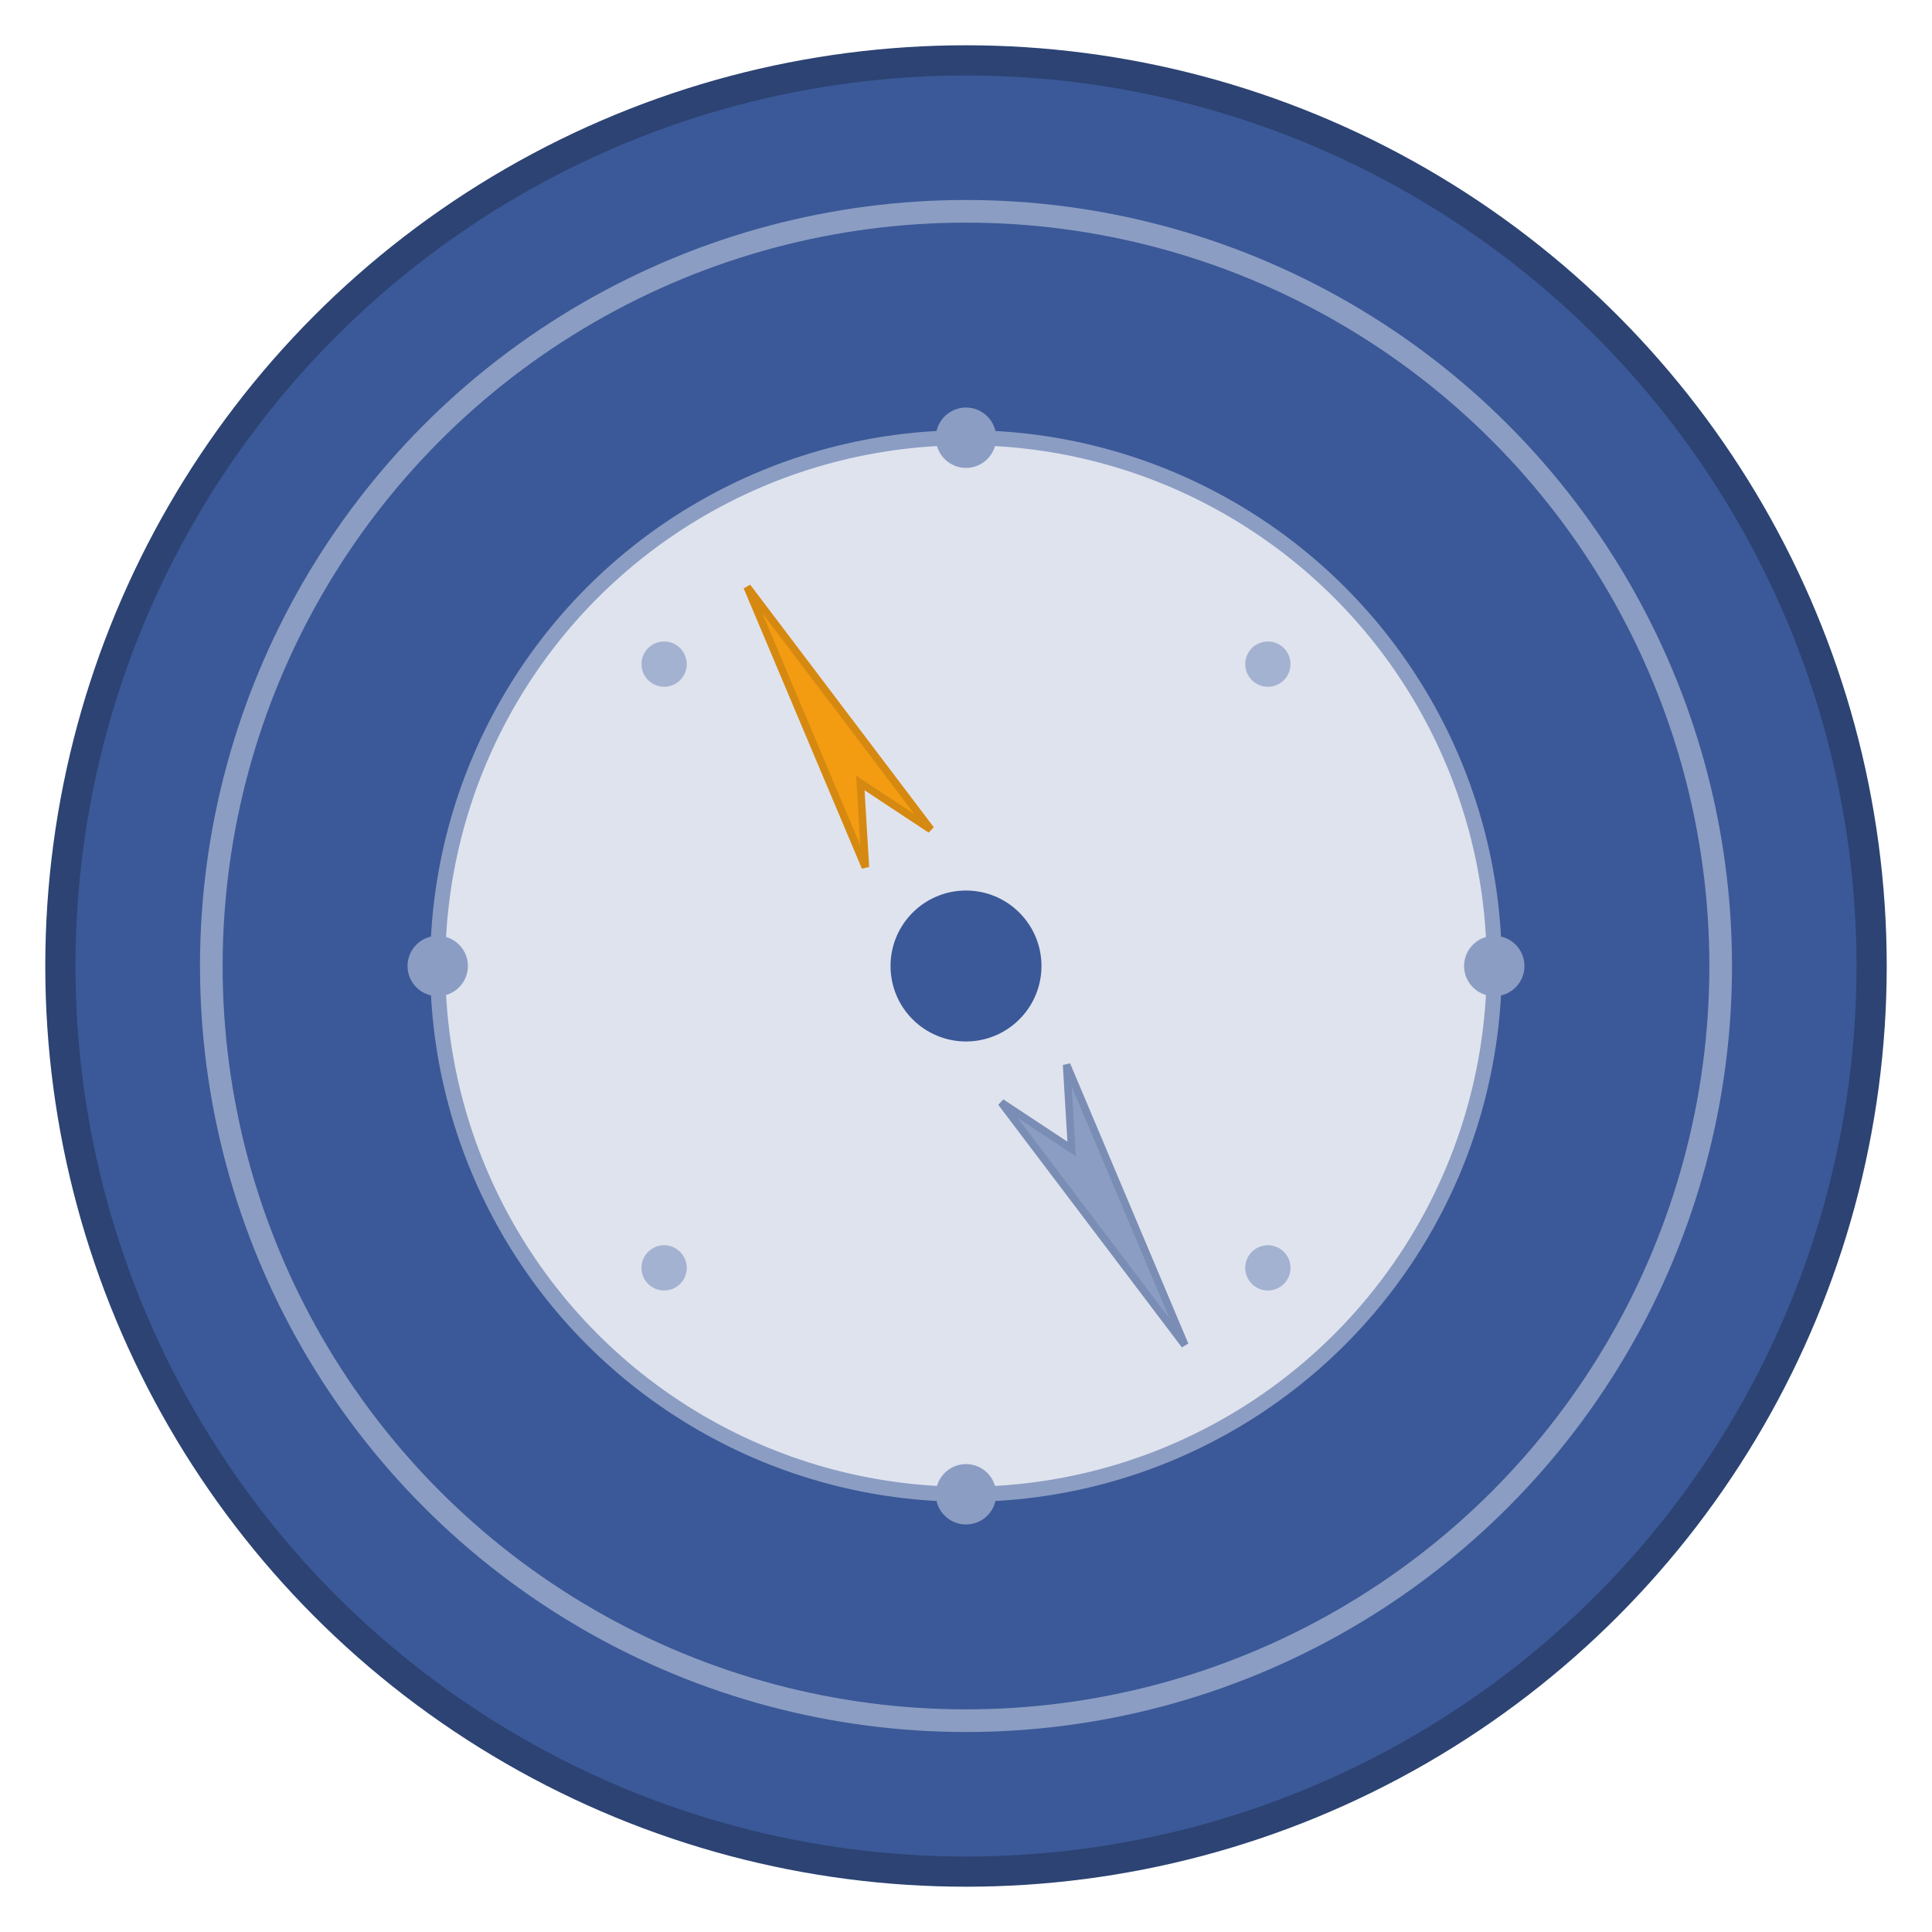
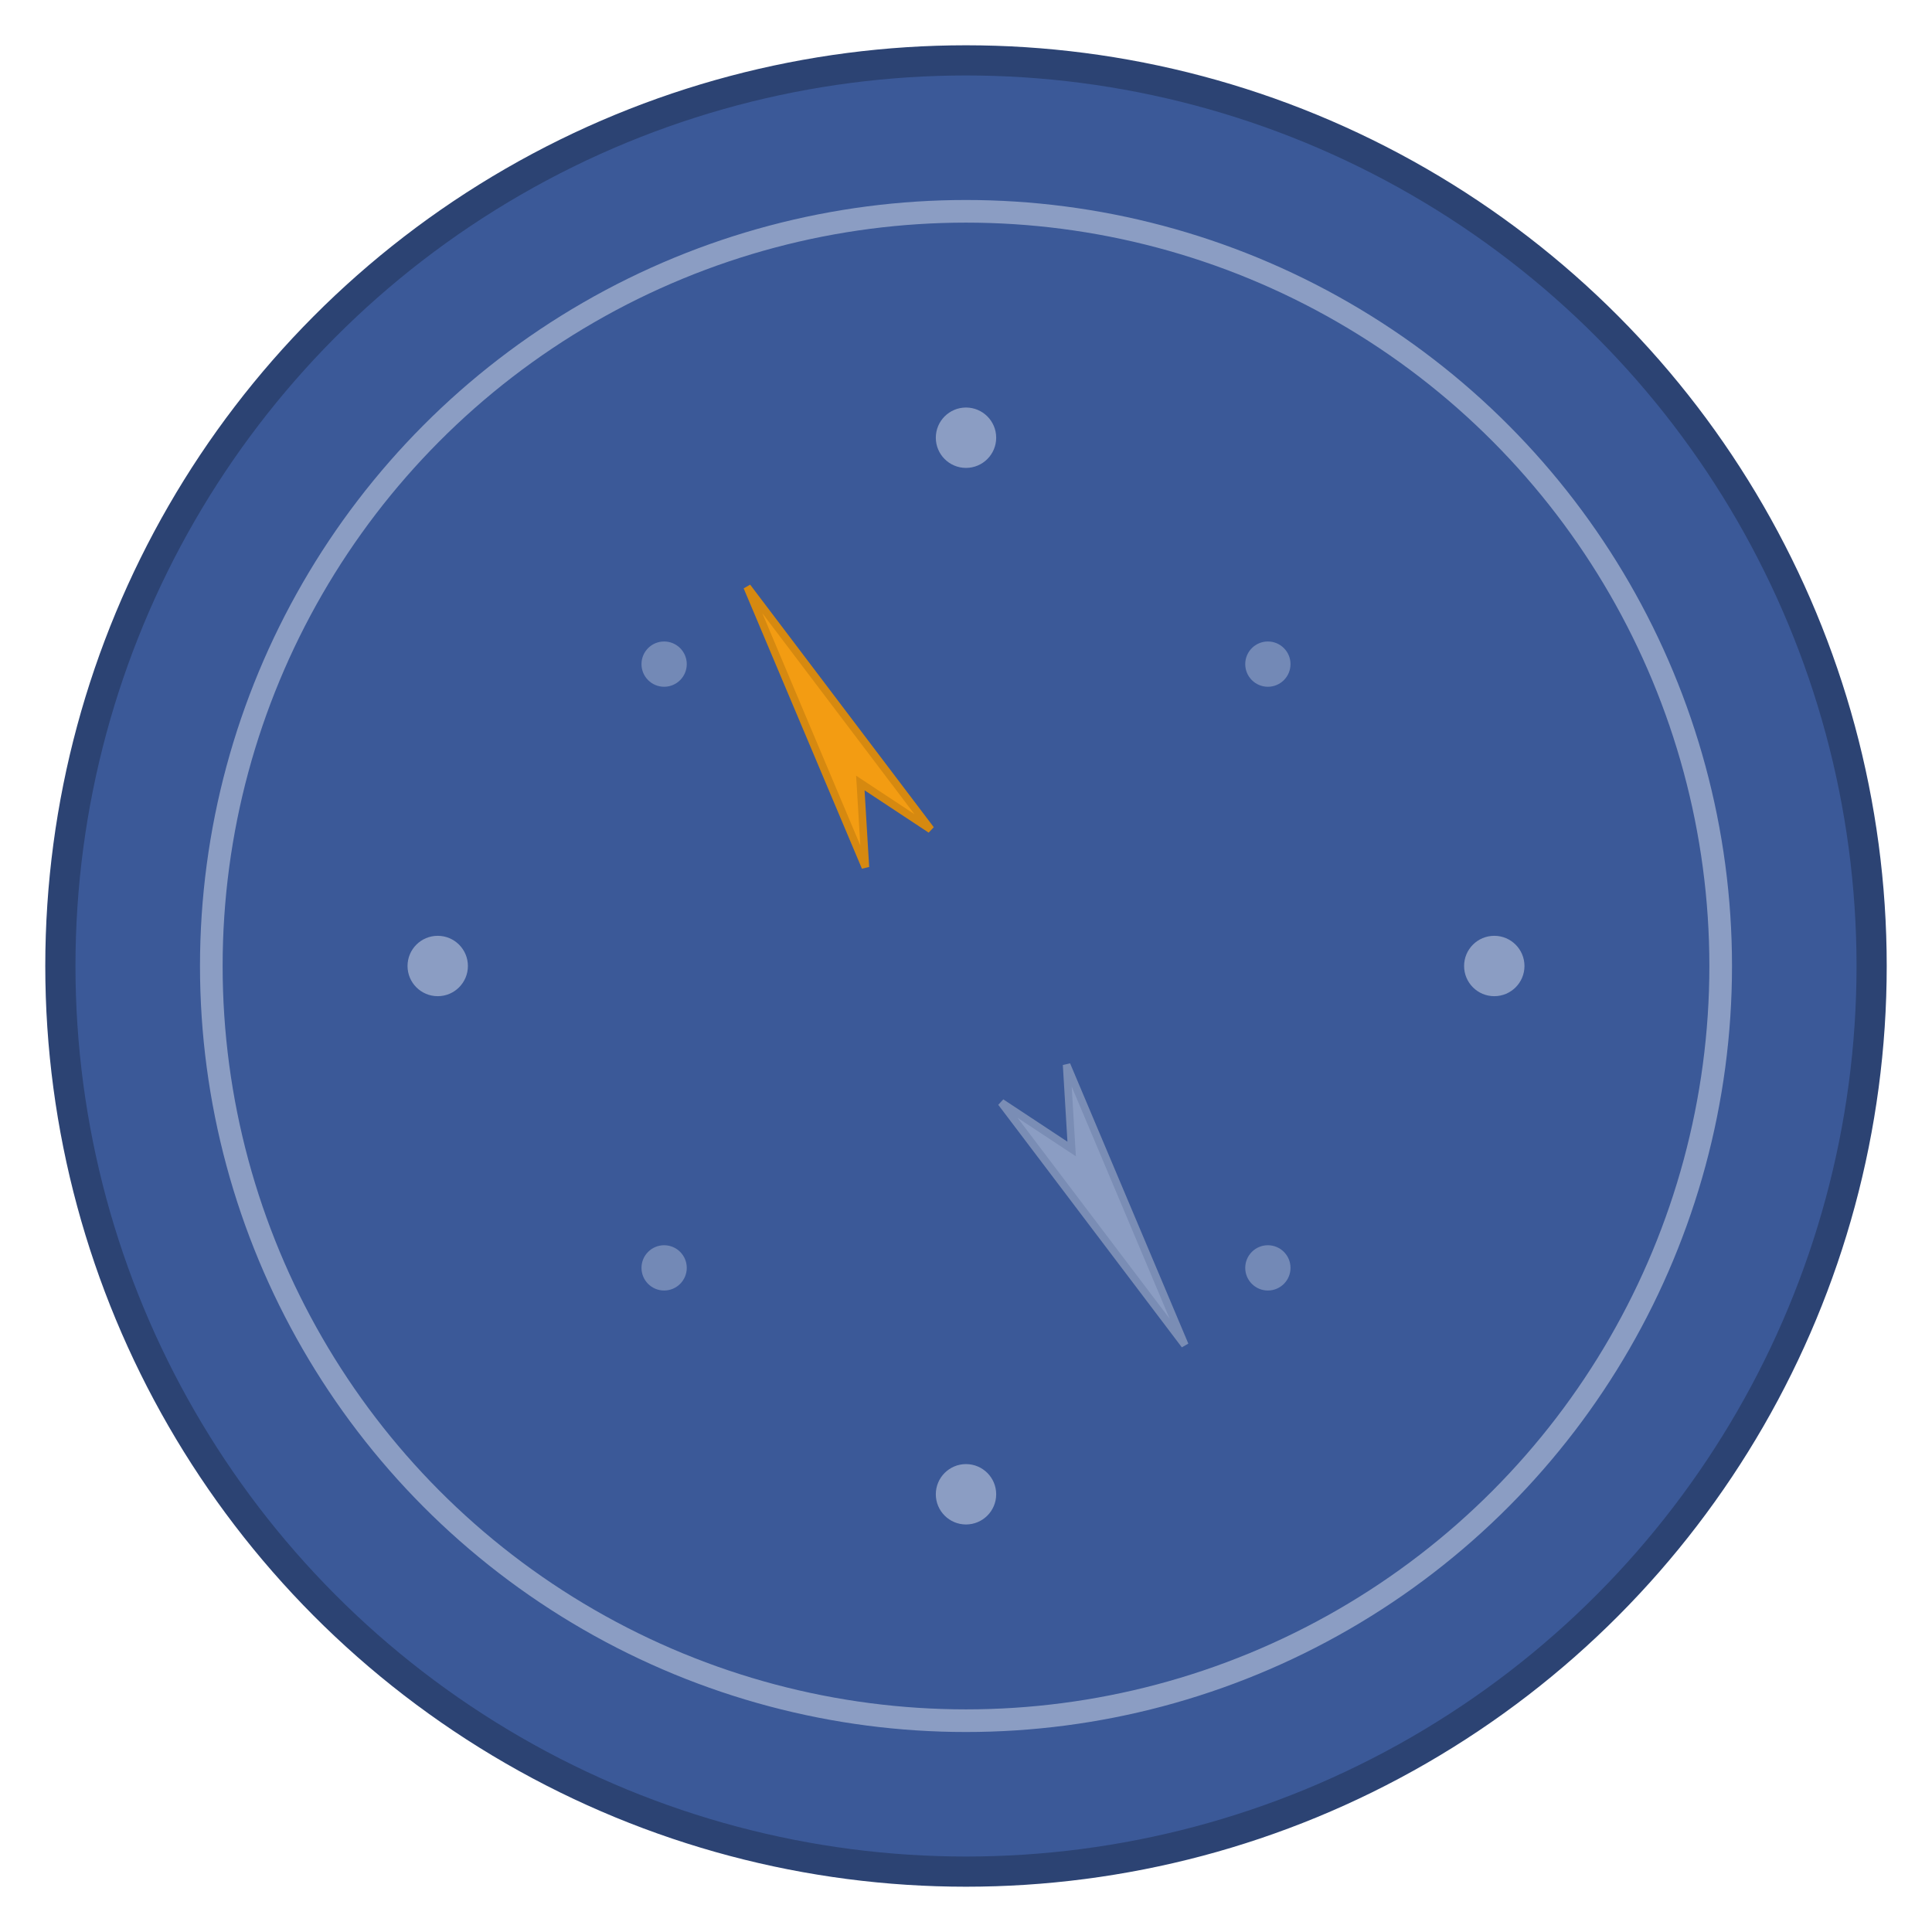
<svg xmlns="http://www.w3.org/2000/svg" viewBox="0 0 512 512">
  <circle cx="256" cy="256" r="240" fill="#3b5998" stroke="#2c4373" stroke-width="8" />
  <circle cx="256" cy="256" r="200" fill="none" stroke="#8b9dc3" stroke-width="6" />
-   <circle cx="256" cy="256" r="140" fill="#dfe3ee" stroke="#8b9dc3" stroke-width="4" />
-   <circle cx="256" cy="256" r="20" fill="#3b5998" />
  <g transform="rotate(-30 256 256)">
    <path d="M 256 140 L 246 220 L 256 200 L 266 220 Z" fill="#f39c12" stroke="#d68910" stroke-width="2" />
    <path d="M 256 372 L 246 292 L 256 312 L 266 292 Z" fill="#8b9dc3" stroke="#7a8db5" stroke-width="2" />
  </g>
  <circle cx="256" cy="116" r="8" fill="#8b9dc3" />
  <circle cx="256" cy="396" r="8" fill="#8b9dc3" />
  <circle cx="396" cy="256" r="8" fill="#8b9dc3" />
  <circle cx="116" cy="256" r="8" fill="#8b9dc3" />
  <circle cx="336" cy="176" r="6" fill="#8b9dc3" opacity="0.7" />
  <circle cx="176" cy="336" r="6" fill="#8b9dc3" opacity="0.7" />
  <circle cx="336" cy="336" r="6" fill="#8b9dc3" opacity="0.7" />
  <circle cx="176" cy="176" r="6" fill="#8b9dc3" opacity="0.7" />
</svg>